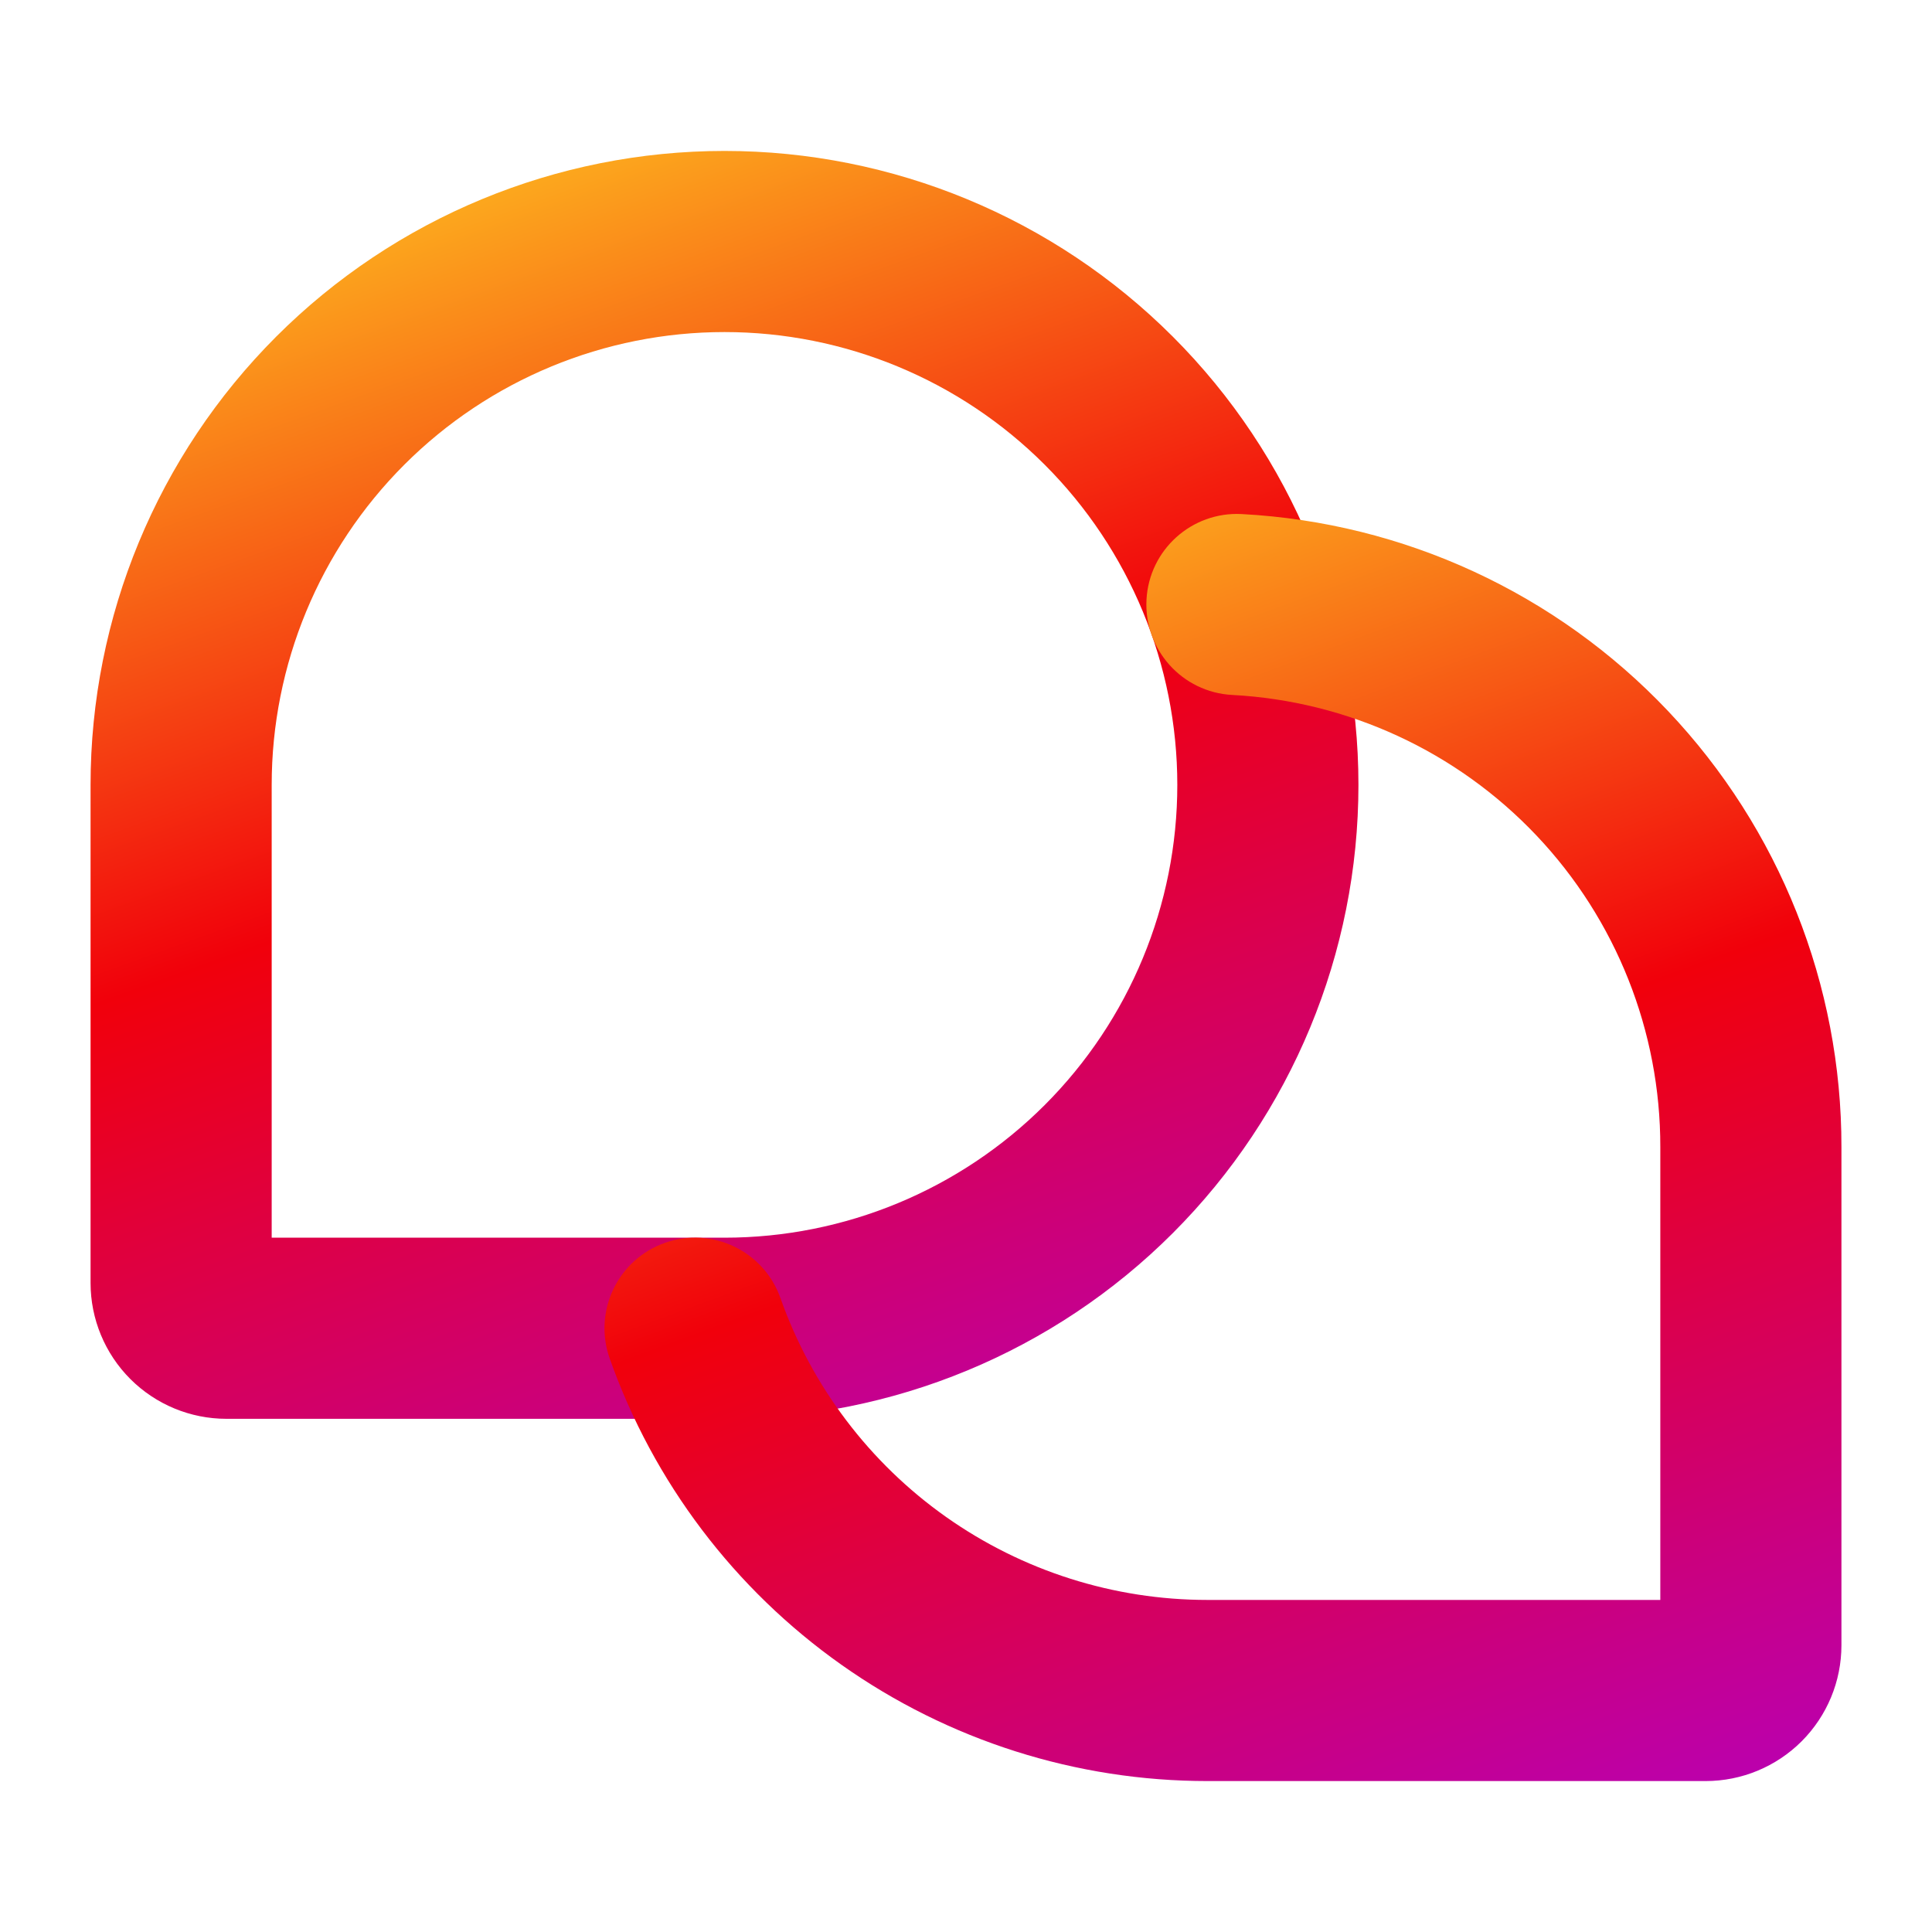
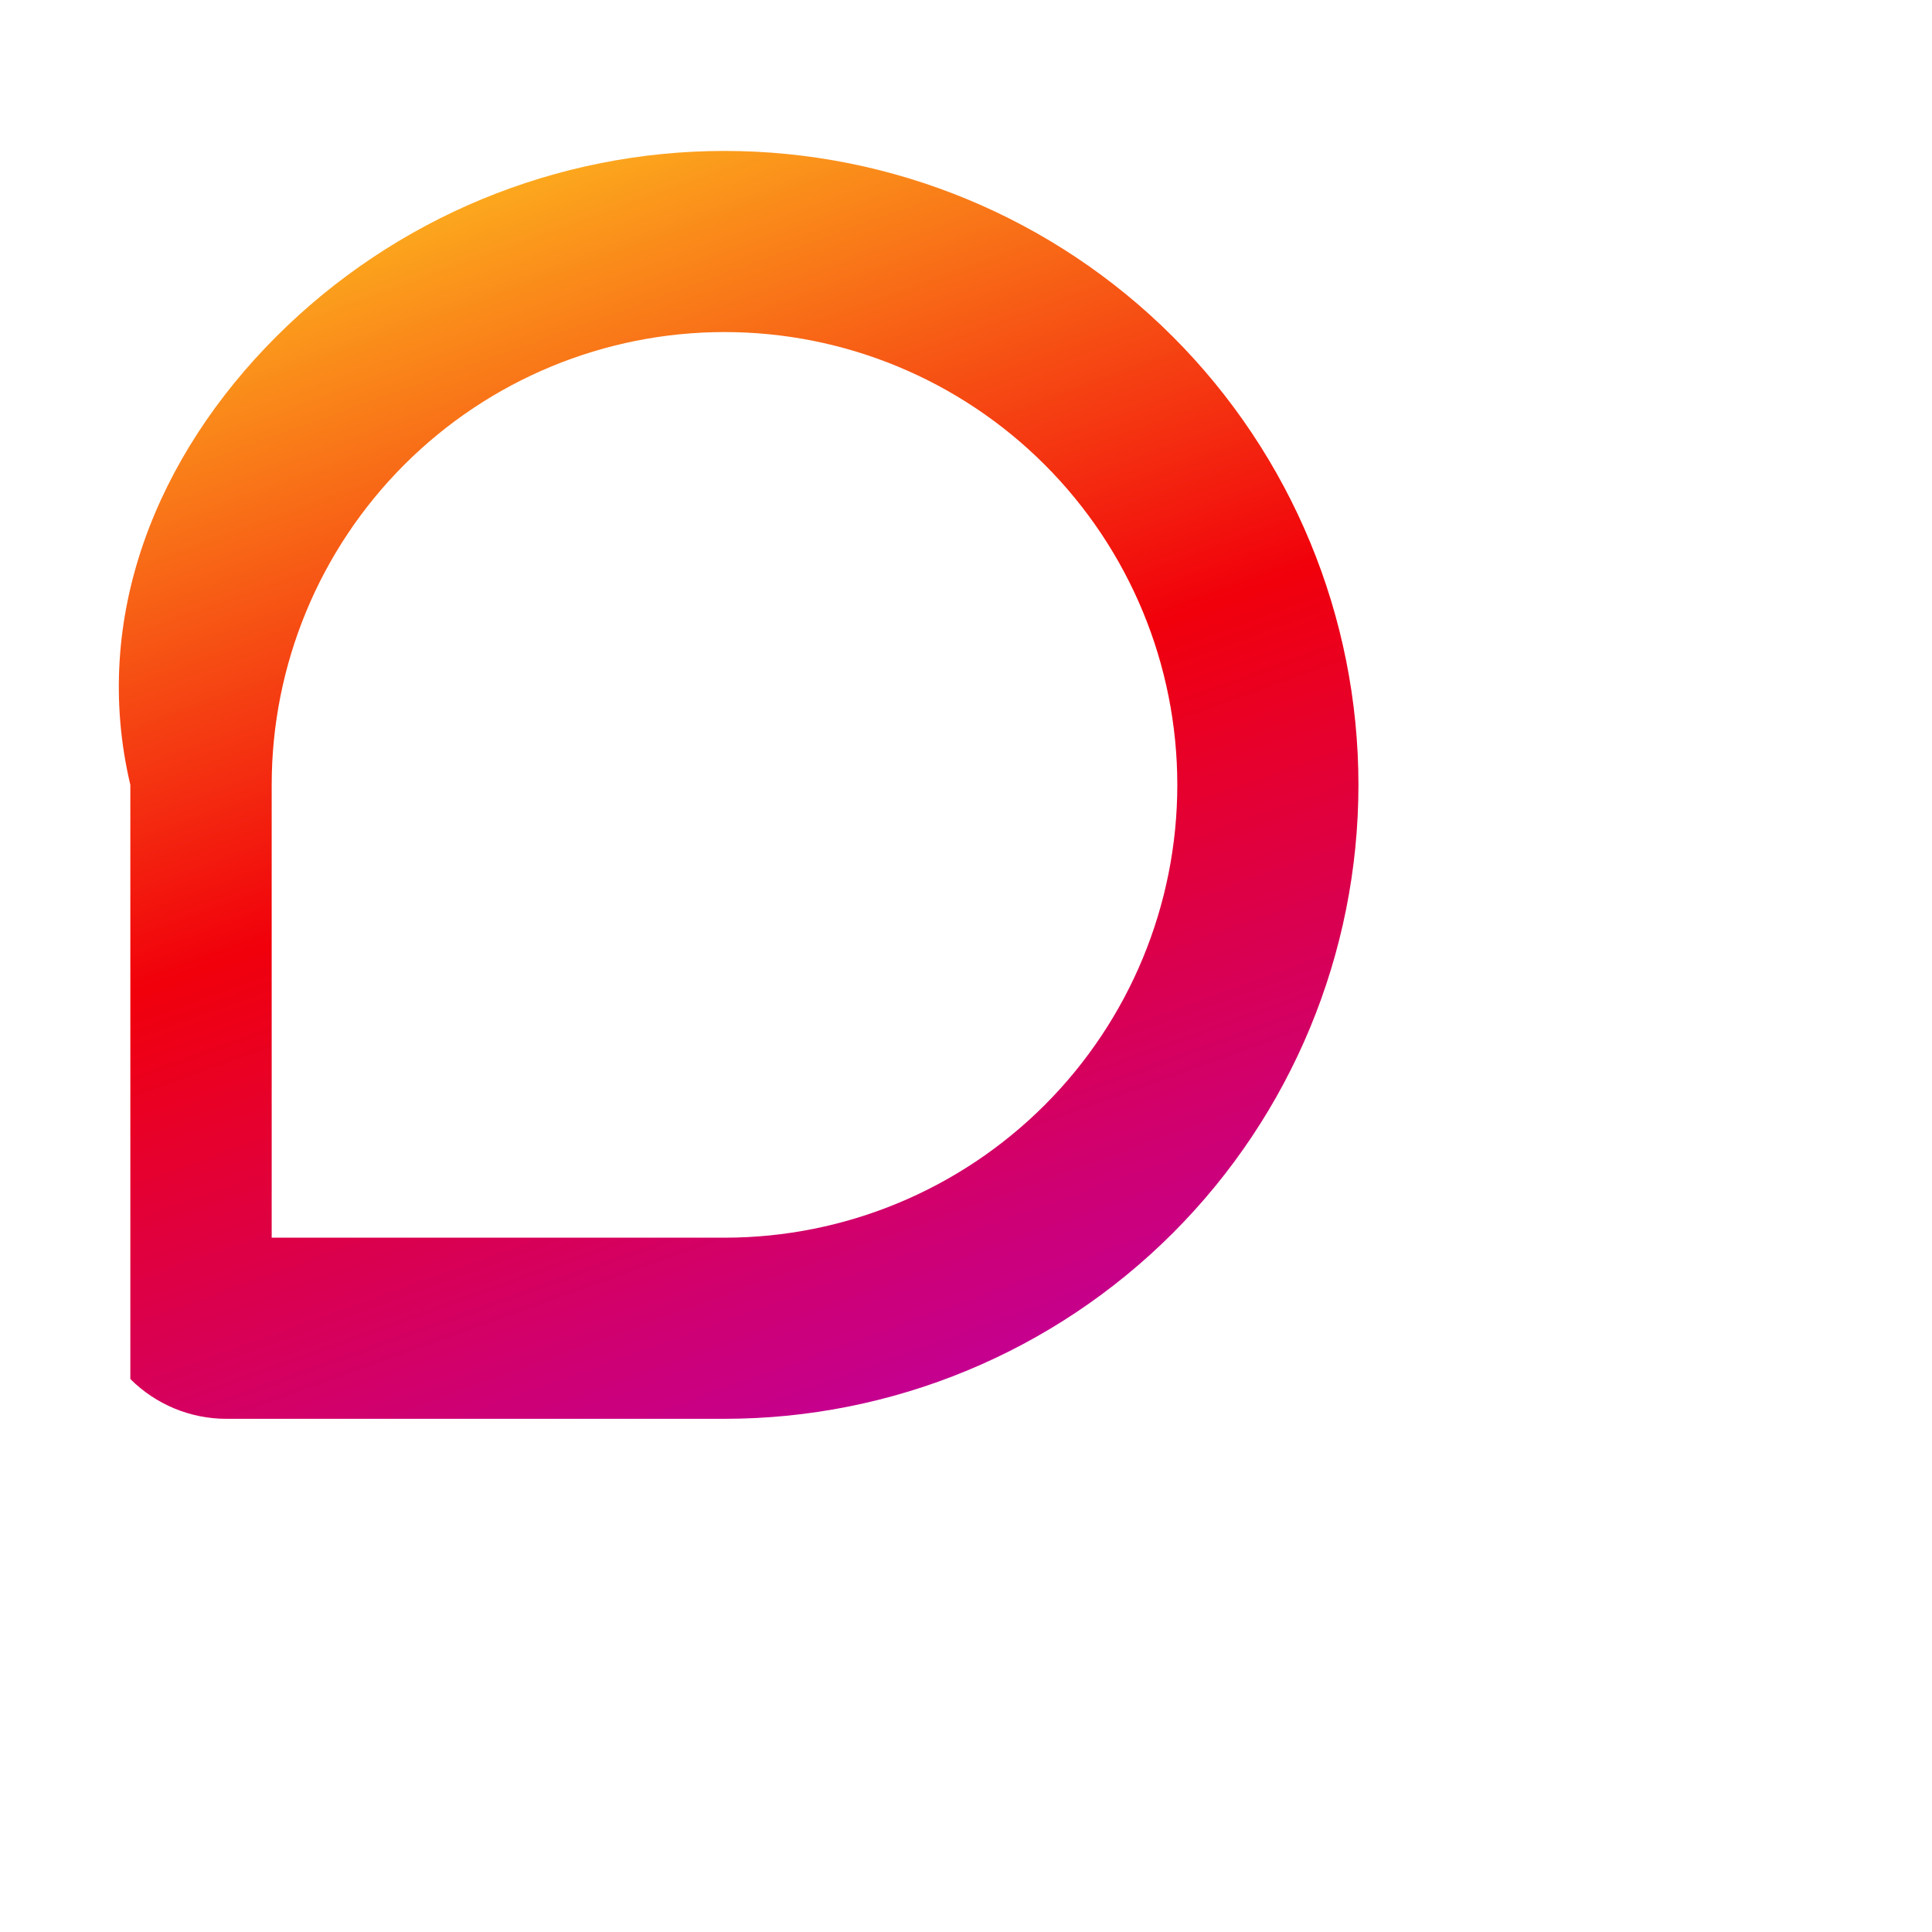
<svg xmlns="http://www.w3.org/2000/svg" width="88" height="88" viewBox="0 0 88 88" fill="none">
-   <path fill-rule="evenodd" clip-rule="evenodd" d="M33 15.125C27.53 15.125 22.284 17.298 18.416 21.166C14.548 25.034 12.375 30.28 12.375 35.75V56.375H33C38.47 56.375 43.716 54.202 47.584 50.334C51.452 46.466 53.625 41.22 53.625 35.75C53.625 30.28 51.452 25.034 47.584 21.166C43.716 17.298 38.47 15.125 33 15.125ZM33 64.625H10.312C8.671 64.625 7.098 63.973 5.937 62.813C4.777 61.652 4.125 60.078 4.125 58.438V35.75C4.125 28.092 7.167 20.747 12.582 15.332C17.997 9.917 25.342 6.875 33 6.875C40.658 6.875 48.003 9.917 53.418 15.332C58.833 20.747 61.875 28.092 61.875 35.75C61.875 43.408 58.833 50.753 53.418 56.168C48.003 61.583 40.658 64.625 33 64.625Z" fill="url(#paint0_linear_3514_76086)" />
-   <path fill-rule="evenodd" clip-rule="evenodd" d="M52.221 27.316C52.342 25.041 54.284 23.295 56.559 23.415C63.94 23.806 70.89 27.016 75.974 32.383C81.056 37.749 83.885 44.862 83.875 52.253C83.875 52.254 83.875 52.255 83.875 52.256L83.875 74.938C83.875 76.579 83.223 78.152 82.063 79.313C80.902 80.473 79.329 81.125 77.688 81.125H55.001C55.001 81.125 55 81.125 55 81.125C49.028 81.126 43.202 79.276 38.326 75.828C33.449 72.381 29.761 67.506 27.77 61.875C27.011 59.727 28.136 57.37 30.284 56.611C32.432 55.852 34.789 56.977 35.548 59.125C36.97 63.147 39.605 66.629 43.088 69.092C46.572 71.554 50.733 72.876 54.999 72.875H75.625L75.625 52.244C75.632 46.967 73.613 41.888 69.984 38.056C66.355 34.224 61.393 31.933 56.123 31.654C53.848 31.533 52.101 29.591 52.221 27.316Z" fill="url(#paint1_linear_3514_76086)" />
+   <path fill-rule="evenodd" clip-rule="evenodd" d="M33 15.125C27.53 15.125 22.284 17.298 18.416 21.166C14.548 25.034 12.375 30.28 12.375 35.75V56.375H33C38.47 56.375 43.716 54.202 47.584 50.334C51.452 46.466 53.625 41.22 53.625 35.75C53.625 30.28 51.452 25.034 47.584 21.166C43.716 17.298 38.47 15.125 33 15.125ZM33 64.625H10.312C8.671 64.625 7.098 63.973 5.937 62.813V35.75C4.125 28.092 7.167 20.747 12.582 15.332C17.997 9.917 25.342 6.875 33 6.875C40.658 6.875 48.003 9.917 53.418 15.332C58.833 20.747 61.875 28.092 61.875 35.75C61.875 43.408 58.833 50.753 53.418 56.168C48.003 61.583 40.658 64.625 33 64.625Z" fill="url(#paint0_linear_3514_76086)" />
  <defs>
    <linearGradient id="paint0_linear_3514_76086" x1="4.125" y1="7.298" x2="28.986" y2="76.233" gradientUnits="userSpaceOnUse">
      <stop stop-color="#FFD422" />
      <stop offset="0.495" stop-color="#F1000B" />
      <stop offset="1" stop-color="#B900B3" />
    </linearGradient>
    <linearGradient id="paint1_linear_3514_76086" x1="27.533" y1="23.832" x2="52.842" y2="92.337" gradientUnits="userSpaceOnUse">
      <stop stop-color="#FFD422" />
      <stop offset="0.495" stop-color="#F1000B" />
      <stop offset="1" stop-color="#B900B3" />
    </linearGradient>
  </defs>
</svg>